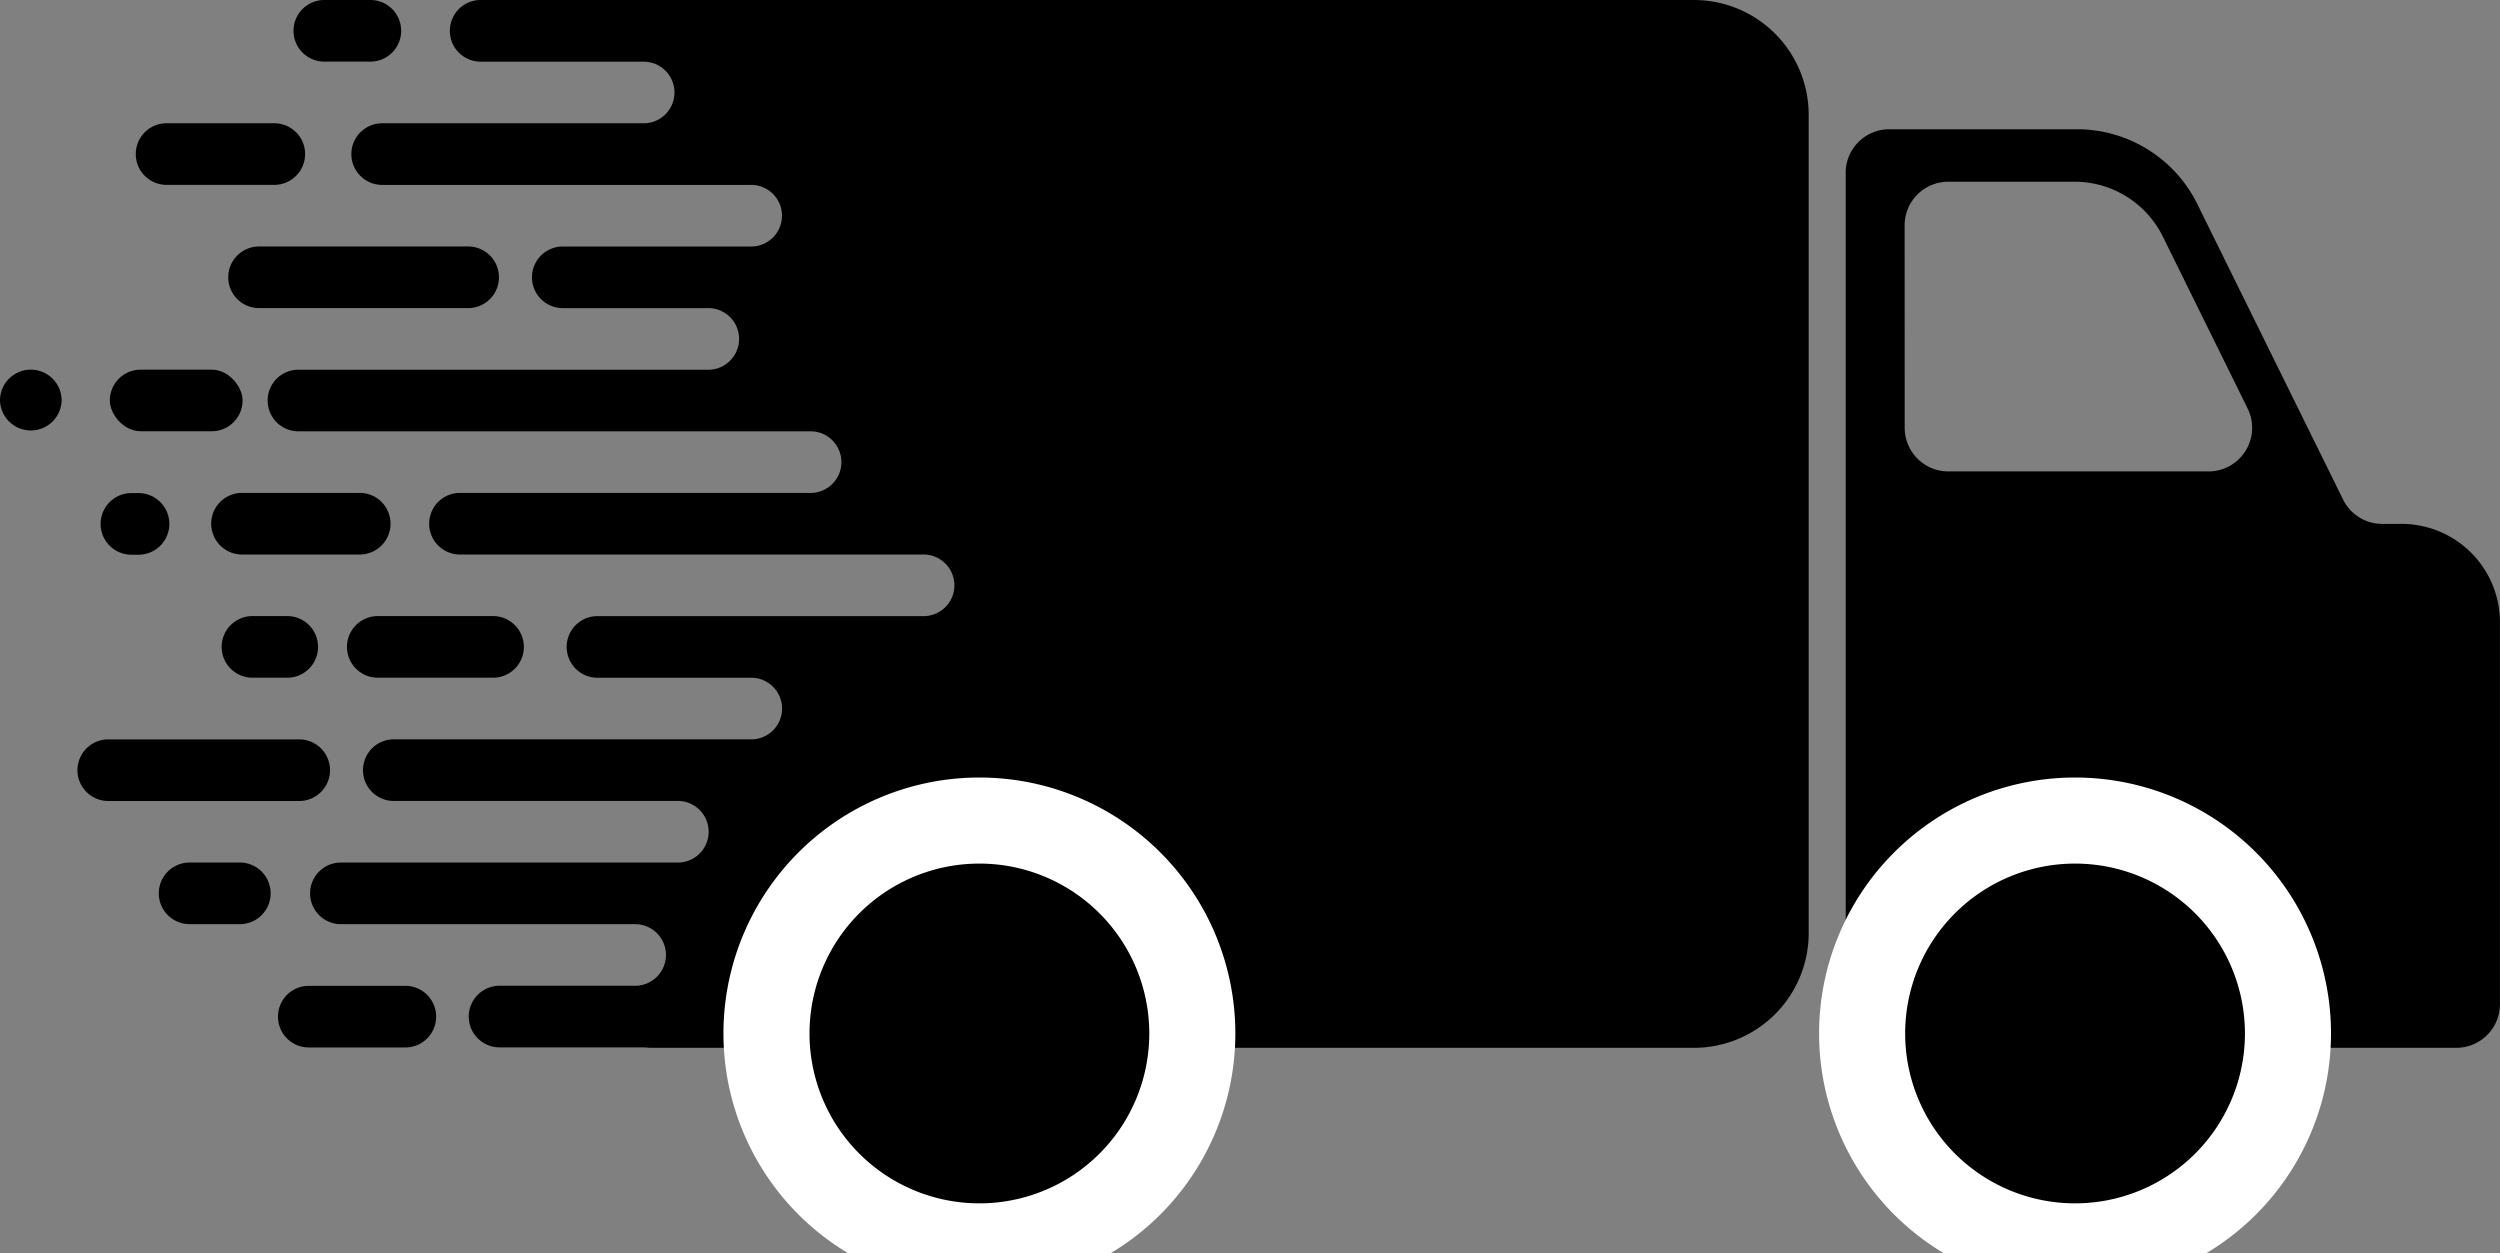
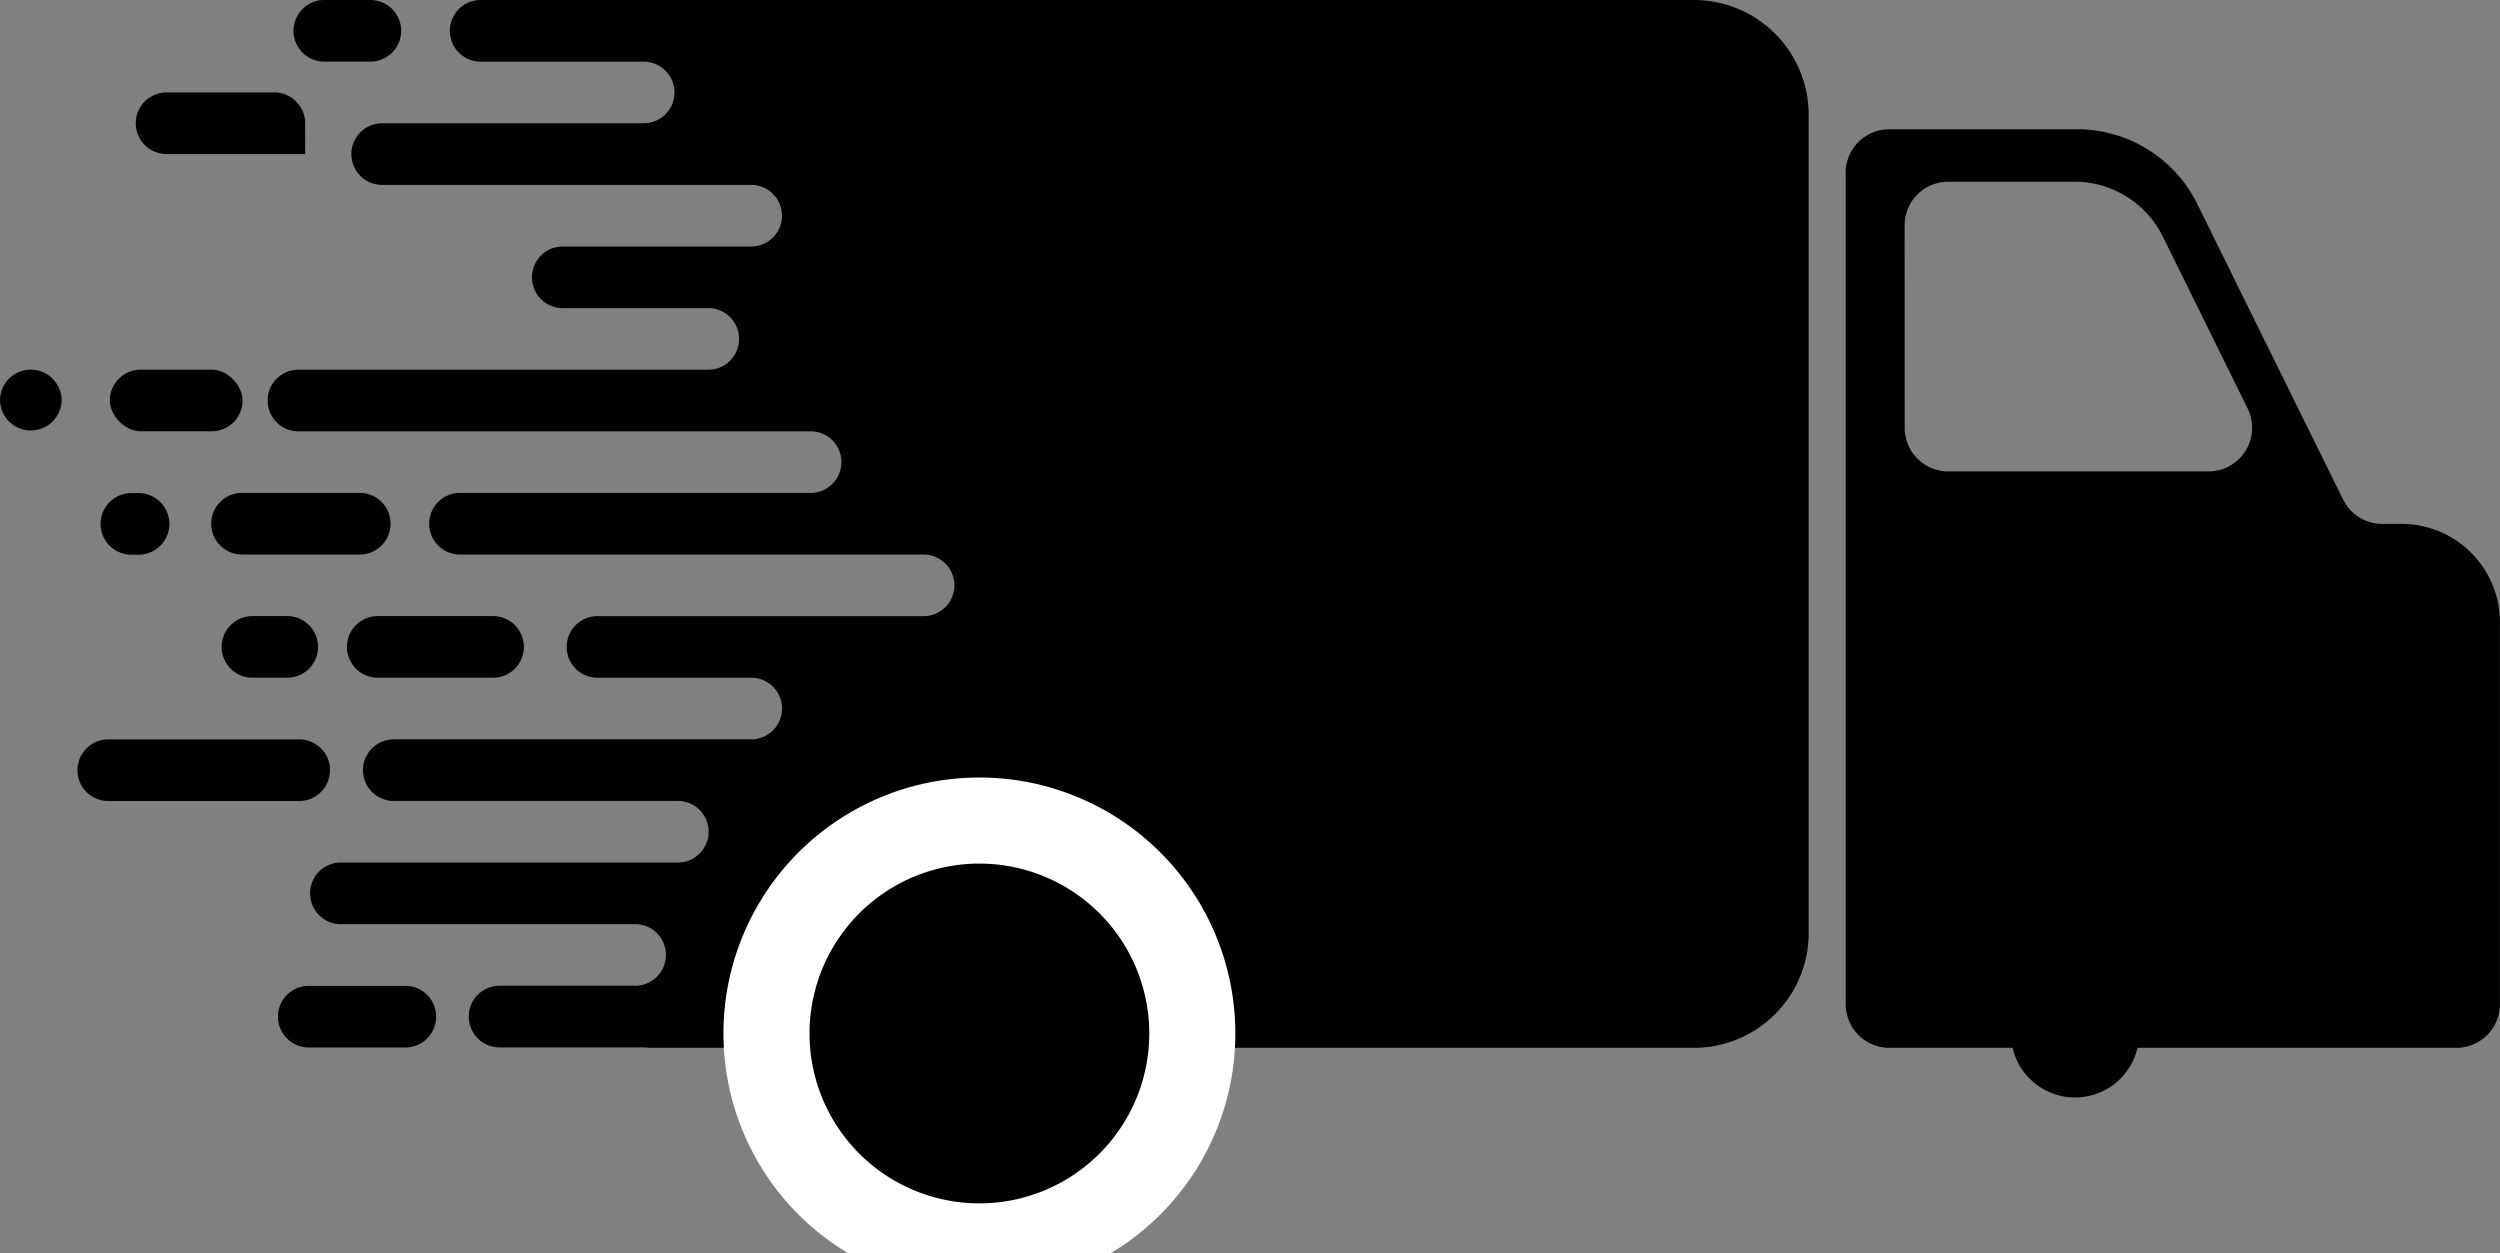
<svg xmlns="http://www.w3.org/2000/svg" width="116.184" height="58.236" viewBox="0 0 116.184 58.236">
  <rect x="0" y="0" width="116.184" height="58.236" fill="#808080" stroke="none" />
  <defs>
    <style>.a{clip-path:url(#a);}.b{stroke:#fff;stroke-miterlimit:10;stroke-width:4px;}</style>
    <clipPath id="a">
      <rect width="116.184" height="58.236" />
    </clipPath>
  </defs>
  <g class="a">
    <path d="M90.215,45.812H96.44a1.432,1.432,0,1,0,0-2.863H82.766a1.432,1.432,0,0,1,0-2.863H98.5a1.432,1.432,0,0,0,0-2.863H85.3a1.432,1.432,0,1,1,0-2.863h16.537a1.432,1.432,0,1,0,0-2.863H94.69a1.432,1.432,0,0,1,0-2.863h15.231a1.432,1.432,0,0,0,0-2.863H88.3a1.432,1.432,0,0,1,0-2.863h16.37a1.432,1.432,0,0,0,0-2.863H80.793a1.432,1.432,0,0,1,0-2.863H99.915a1.432,1.432,0,0,0,0-2.863H93.078a1.432,1.432,0,0,1,0-2.863h8.755a1.432,1.432,0,1,0,0-2.863H84.684a1.432,1.432,0,0,1,0-2.863H96.913a1.432,1.432,0,0,0,0-2.863H89.3A1.432,1.432,0,1,1,89.3,0h56.38a5.336,5.336,0,0,1,5.337,5.337V43.359a5.336,5.336,0,0,1-5.337,5.337H97.233a2.262,2.262,0,0,1-.289-.021H90.215a1.432,1.432,0,1,1,0-2.863" transform="translate(-66.961)" />
    <path d="M91.115,2.864h-2.14a1.432,1.432,0,1,1,0-2.863h2.14a1.432,1.432,0,0,1,0,2.863" transform="translate(-73.865 -0.001)" />
    <rect width="6.17" height="2.863" rx="1.432" transform="translate(5.104 17.179)" />
    <path d="M31.506,146.664a1.432,1.432,0,0,1,0,2.863H31.1a1.432,1.432,0,0,1,0-2.863Z" transform="translate(-25.03 -123.748)" />
    <path d="M1.432,109.949a1.432,1.432,0,0,1,1.432,1.432h0a1.432,1.432,0,0,1-2.863,0H0a1.432,1.432,0,0,1,1.432-1.432" transform="translate(0 -92.77)" />
    <path d="M68.792,183.248a1.432,1.432,0,0,1,0,2.863H67.1a1.432,1.432,0,0,1,0-2.863Z" transform="translate(-55.405 -154.616)" />
-     <path d="M67.887,74.73A1.432,1.432,0,0,1,69.319,73.3h9.755a1.432,1.432,0,0,1,0,2.863H69.319a1.432,1.432,0,0,1-1.432-1.432" transform="translate(-57.28 -61.845)" />
    <path d="M62.818,148.031A1.432,1.432,0,0,1,64.25,146.6h5.433a1.432,1.432,0,1,1,0,2.863H64.25a1.432,1.432,0,0,1-1.432-1.432" transform="translate(-53.003 -123.693)" />
    <path d="M109.8,183.248a1.432,1.432,0,0,1,0,2.863h-5.433a1.432,1.432,0,0,1,0-2.863Z" transform="translate(-86.848 -154.616)" />
-     <path d="M48.419,256.547h2.334a1.432,1.432,0,1,1,0,2.863H48.419a1.432,1.432,0,0,1,0-2.863" transform="translate(-39.645 -216.462)" />
    <path d="M84.35,293.2h4.412a1.432,1.432,0,1,1,0,2.863H84.35a1.432,1.432,0,1,1,0-2.863" transform="translate(-69.962 -247.384)" />
    <path d="M24.226,219.9h8.949a1.432,1.432,0,0,1,0,2.863H24.226a1.432,1.432,0,0,1,0-2.863" transform="translate(-19.232 -185.538)" />
-     <path d="M48.045,38.082a1.432,1.432,0,0,1-1.432,1.432H41.57a1.432,1.432,0,0,1,0-2.863h5.044a1.432,1.432,0,0,1,1.432,1.432" transform="translate(-33.866 -30.923)" />
+     <path d="M48.045,38.082H41.57a1.432,1.432,0,0,1,0-2.863h5.044a1.432,1.432,0,0,1,1.432,1.432" transform="translate(-33.866 -30.923)" />
    <path d="M548.975,40.451V79.087A2.028,2.028,0,0,0,551,81.115h26.351a2.028,2.028,0,0,0,2.028-2.028V61.242a4.575,4.575,0,0,0-4.669-4.475h-.8a2.028,2.028,0,0,1-1.819-1.131l-6.808-13.8a6.239,6.239,0,0,0-5.617-3.41H551a2.028,2.028,0,0,0-2.028,2.028m2.741,2.438a2.028,2.028,0,0,1,2.028-2.028h5.824a4.58,4.58,0,0,1,4.124,2.5l3.965,8.039a2.028,2.028,0,0,1-1.819,2.925H553.744a2.028,2.028,0,0,1-2.028-2.028Z" transform="translate(-463.198 -32.419)" />
-     <path d="M553.86,253.951a9.895,9.895,0,1,0,9.895-9.895,9.895,9.895,0,0,0-9.895,9.895" transform="translate(-467.32 -205.922)" />
-     <path class="b" d="M553.86,253.951a9.895,9.895,0,1,0,9.895-9.895A9.895,9.895,0,0,0,553.86,253.951Z" transform="translate(-467.32 -205.922)" />
    <path d="M227.977,253.951a9.895,9.895,0,1,0,9.895-9.895,9.895,9.895,0,0,0-9.895,9.895" transform="translate(-192.356 -205.922)" />
    <path class="b" d="M227.977,253.951a9.895,9.895,0,1,0,9.895-9.895A9.895,9.895,0,0,0,227.977,253.951Z" transform="translate(-192.356 -205.922)" />
    <path d="M272.245,291.3a2.978,2.978,0,1,0,2.978-2.978,2.978,2.978,0,0,0-2.978,2.978" transform="translate(-229.707 -243.274)" />
    <path d="M598.128,291.3a2.978,2.978,0,1,0,2.978-2.978,2.978,2.978,0,0,0-2.978,2.978" transform="translate(-504.671 -243.274)" />
  </g>
</svg>